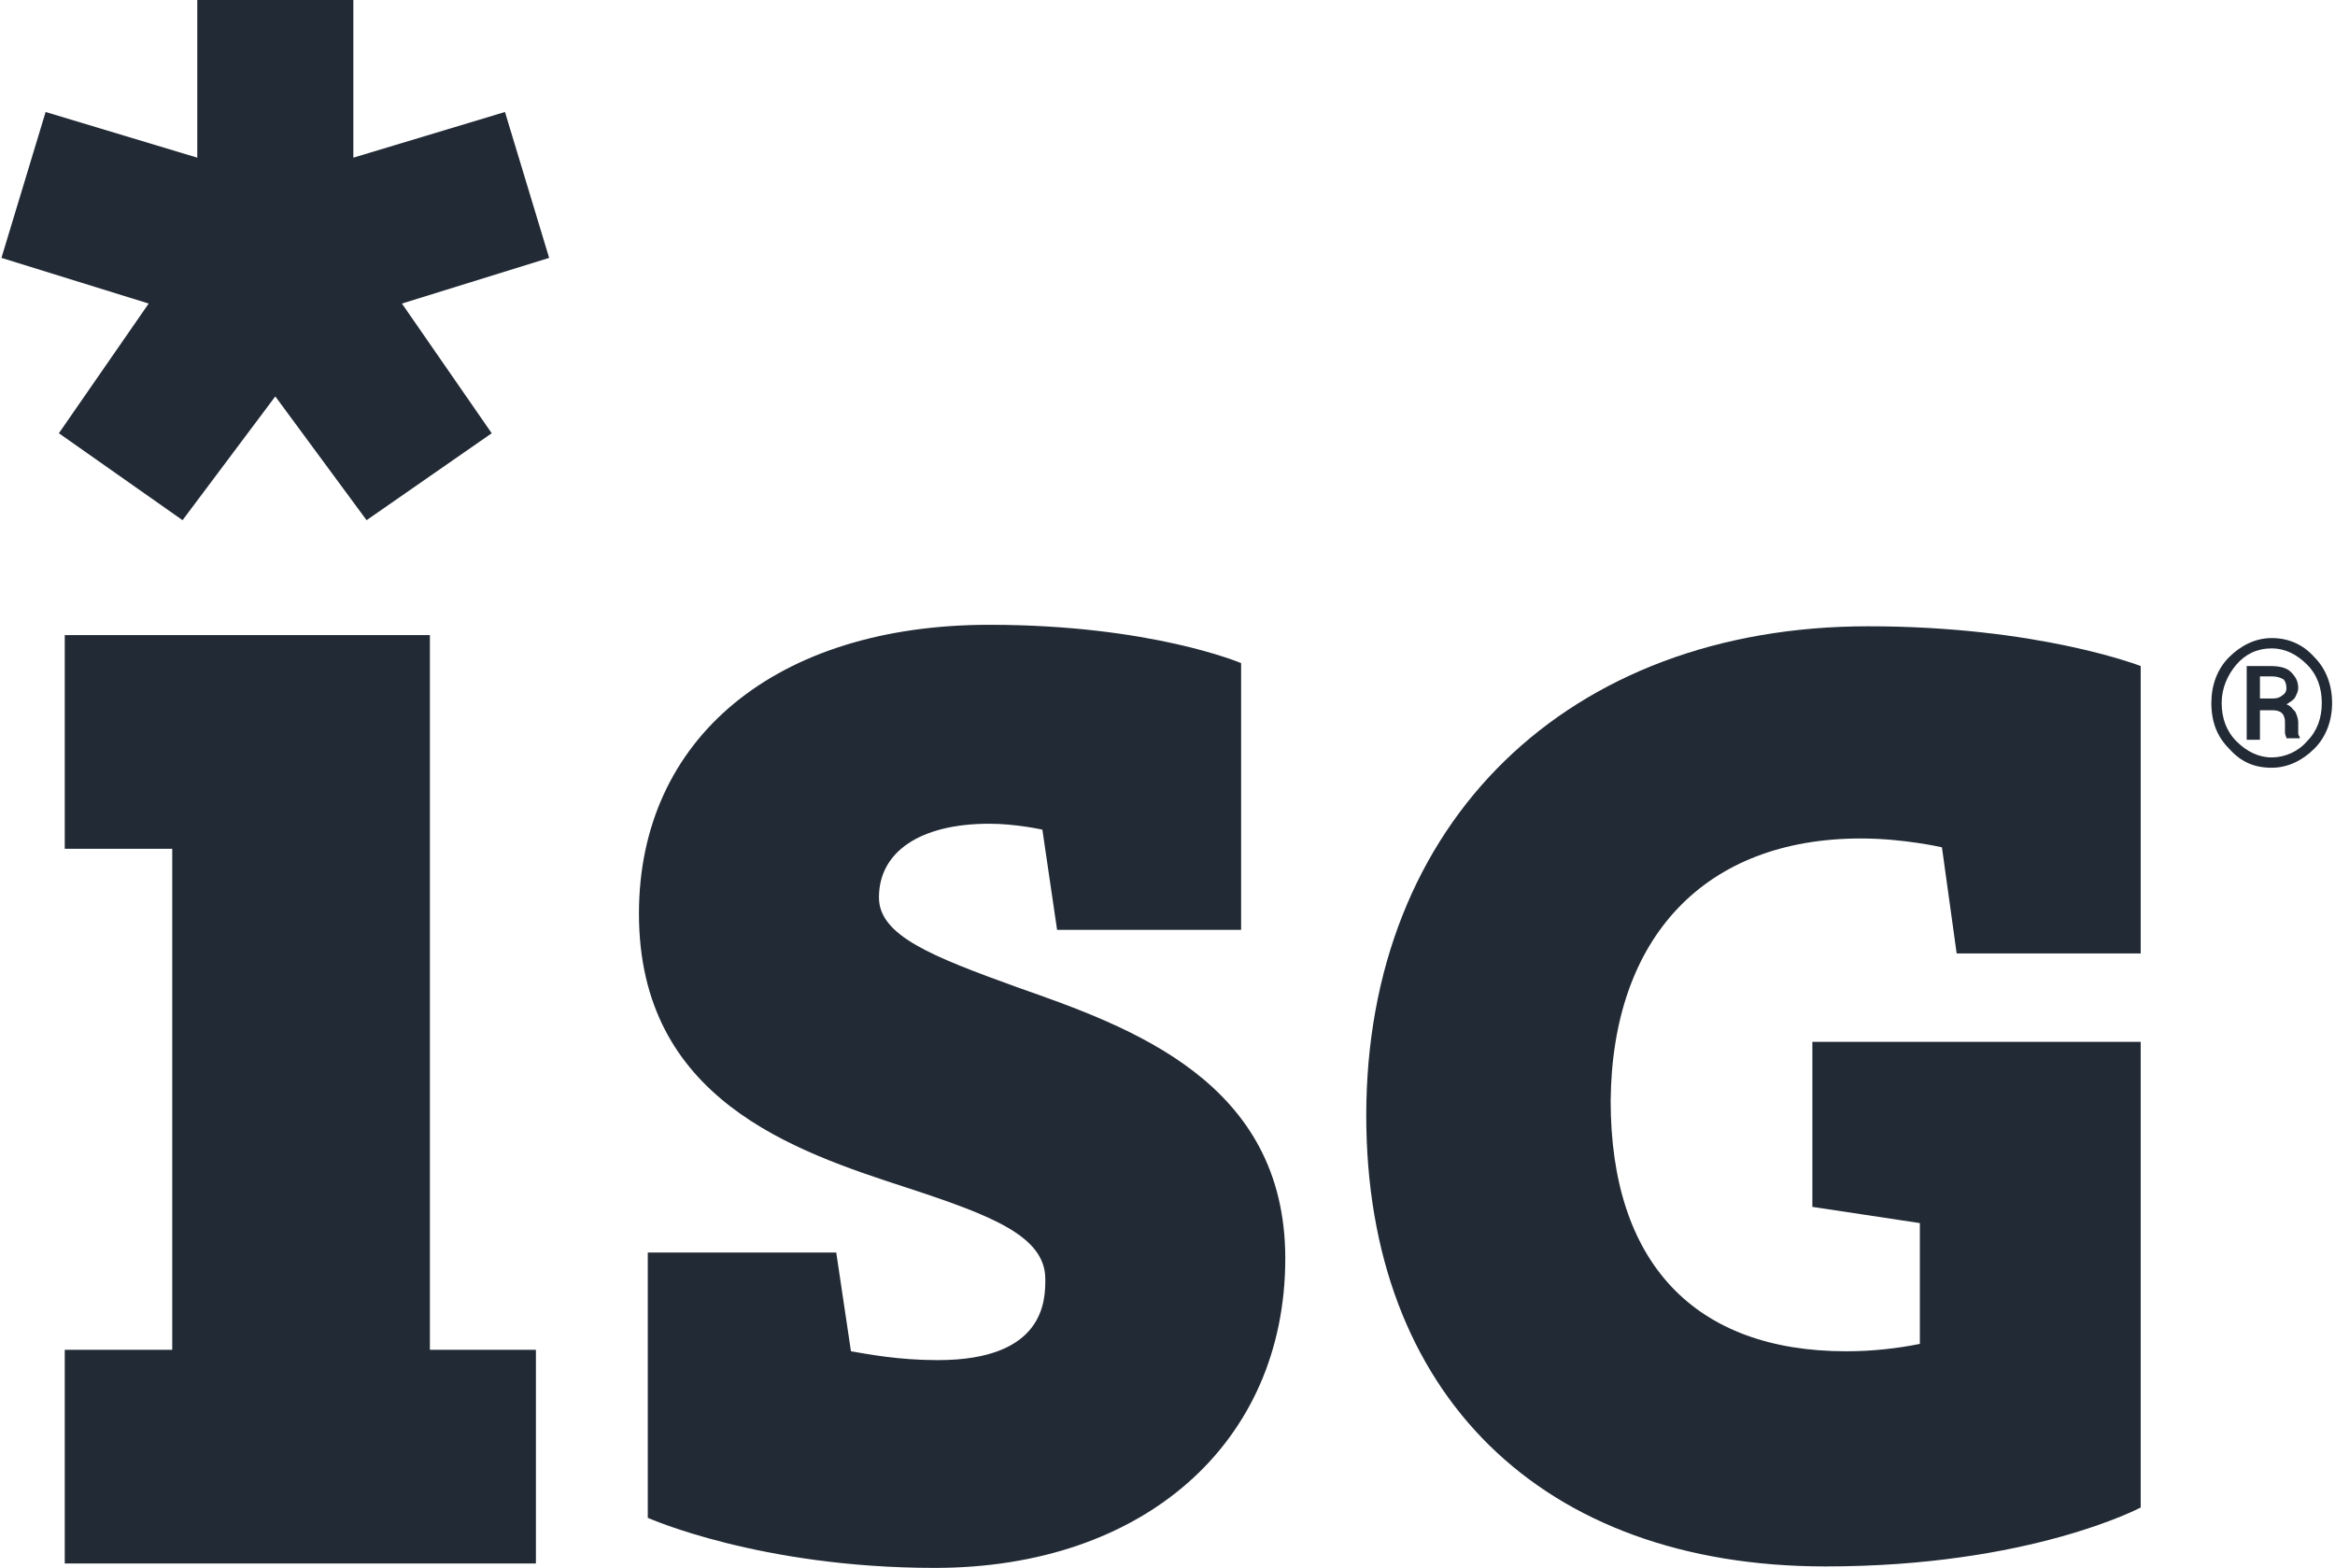
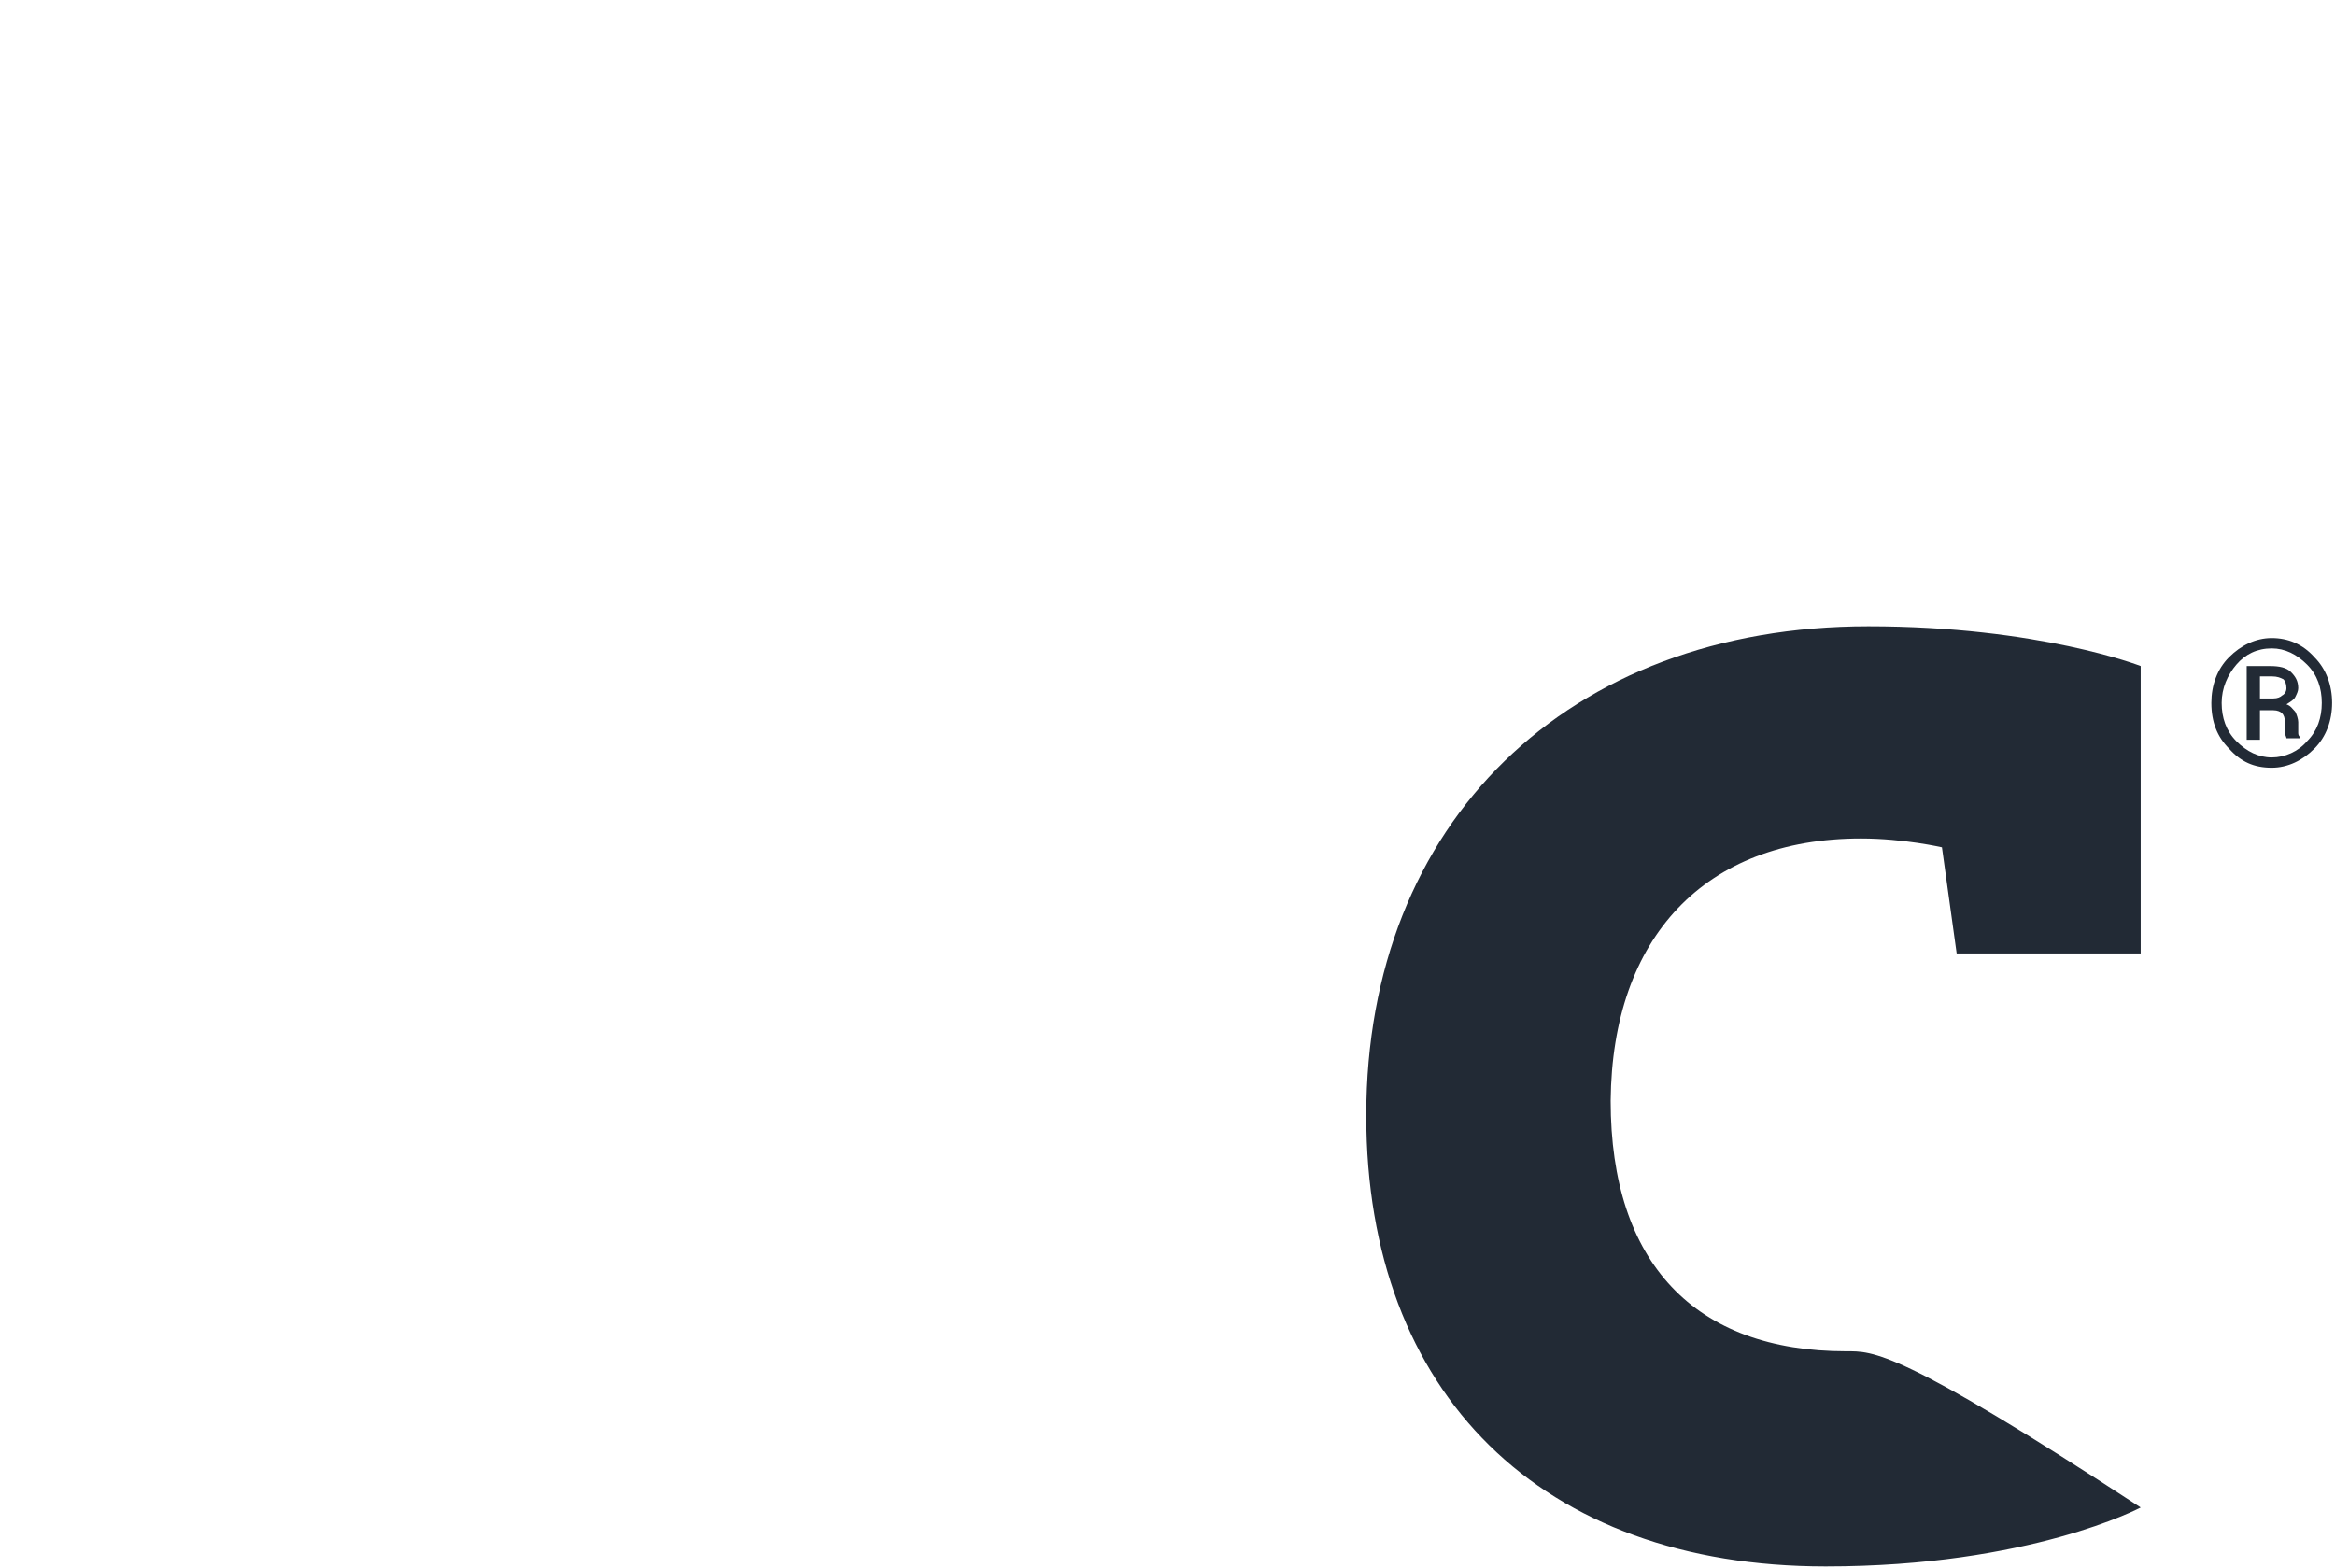
<svg xmlns="http://www.w3.org/2000/svg" width="140" height="94" xml:space="preserve" overflow="hidden">
  <defs>
    <clipPath id="clip0">
      <rect x="823" y="153" width="140" height="94" />
    </clipPath>
  </defs>
  <g clip-path="url(#clip0)" transform="translate(-823 -153)">
    <path d="M132.5 42.107C132.5 41.048 132.853 40.077 133.559 39.37 134.266 38.664 135.148 38.223 136.119 38.223 137.09 38.223 137.973 38.576 138.679 39.37 139.385 40.077 139.739 41.048 139.739 42.107 139.739 43.166 139.385 44.137 138.679 44.843 137.973 45.55 137.09 45.991 136.119 45.991 135.06 45.991 134.266 45.638 133.559 44.843 132.853 44.137 132.5 43.255 132.5 42.107ZM133.118 42.107C133.118 42.99 133.383 43.784 134.001 44.402 134.619 45.02 135.325 45.373 136.119 45.373 136.914 45.373 137.708 45.02 138.238 44.402 138.856 43.784 139.121 42.99 139.121 42.107 139.121 41.224 138.856 40.43 138.238 39.812 137.62 39.194 136.914 38.841 136.119 38.841 135.237 38.841 134.53 39.194 134.001 39.812 133.471 40.43 133.118 41.224 133.118 42.107ZM135.413 42.548 135.413 44.314 134.619 44.314 134.619 39.9 136.031 39.9C136.561 39.9 137.002 39.988 137.267 40.253 137.532 40.518 137.708 40.783 137.708 41.224 137.708 41.401 137.62 41.577 137.532 41.754 137.443 41.93 137.267 42.019 137.002 42.195 137.267 42.283 137.355 42.46 137.532 42.637 137.62 42.813 137.708 43.078 137.708 43.255L137.708 43.519C137.708 43.696 137.708 43.784 137.708 43.872 137.708 43.961 137.708 44.049 137.796 44.137L137.796 44.225 137.002 44.225C137.002 44.137 136.914 44.049 136.914 43.872 136.914 43.696 136.914 43.608 136.914 43.431L136.914 43.255C136.914 42.99 136.825 42.813 136.737 42.725 136.649 42.637 136.472 42.548 136.208 42.548L135.413 42.548ZM135.413 41.842 136.208 41.842C136.472 41.842 136.649 41.754 136.737 41.666 136.914 41.577 137.002 41.401 137.002 41.224 137.002 40.959 136.914 40.783 136.825 40.694 136.649 40.606 136.472 40.518 136.119 40.518L135.413 40.518 135.413 41.842Z" fill="#222A35" transform="matrix(1 0 0 1.001 823.087 153)" />
-     <path d="M25.688 38.046 3.796 38.046 3.796 50.846 10.24 50.846 10.24 80.859 3.796 80.859 3.796 93.659 32.044 93.659 32.044 80.859 25.688 80.859Z" fill="#222A35" transform="matrix(1 0 0 1.001 823.087 153)" />
-     <path d="M3.443 25.953 10.858 31.161 16.419 23.746 21.892 31.161 29.395 25.953 24.011 18.184 32.838 15.448 30.19 6.709 21.098 9.445 21.098 0 11.741 0 11.741 9.445 2.648 6.709 0 15.448 8.827 18.184Z" fill="#222A35" transform="matrix(1 0 0 1.001 823.087 153)" />
-     <path d="M60.909 59.144C55.789 57.29 52.612 56.054 52.612 53.759 52.612 51.023 55.083 49.345 59.232 49.345 60.821 49.345 62.41 49.699 62.41 49.699L63.293 55.701 74.327 55.701 74.327 39.724C74.327 39.724 68.942 37.428 59.232 37.428 46.432 37.428 38.223 44.225 38.223 54.73 38.223 65.853 47.492 68.942 54.289 71.149 59.409 72.826 62.587 74.062 62.587 76.622 62.587 77.858 62.587 81.477 56.143 81.477 53.759 81.477 51.994 81.124 50.934 80.948L50.052 75.033 38.752 75.033 38.752 90.923C38.752 90.923 45.461 93.924 55.966 93.924 68.501 93.924 76.975 86.421 76.975 75.386 76.975 64.793 67.707 61.527 60.909 59.144" fill="#222A35" transform="matrix(1 0 0 1.001 823.087 153)" />
-     <path d="M111.491 50.228C114.051 50.228 116.346 50.758 116.346 50.758L117.229 57.114 128.263 57.114 128.263 39.9C128.263 39.9 122.172 37.517 111.932 37.517 93.924 37.517 81.83 49.257 81.83 66.824 81.83 83.508 92.335 93.836 109.372 93.836 121.642 93.836 128.263 90.305 128.263 90.305L128.263 62.41 108.578 62.41 108.578 72.297 115.022 73.268 115.022 80.506C113.698 80.771 112.197 80.948 110.608 80.948 101.516 80.948 96.484 75.651 96.484 65.941 96.572 56.143 102.134 50.228 111.491 50.228" fill="#222A35" transform="matrix(1 0 0 1.001 823.087 153)" />
+     <path d="M111.491 50.228C114.051 50.228 116.346 50.758 116.346 50.758L117.229 57.114 128.263 57.114 128.263 39.9C128.263 39.9 122.172 37.517 111.932 37.517 93.924 37.517 81.83 49.257 81.83 66.824 81.83 83.508 92.335 93.836 109.372 93.836 121.642 93.836 128.263 90.305 128.263 90.305C113.698 80.771 112.197 80.948 110.608 80.948 101.516 80.948 96.484 75.651 96.484 65.941 96.572 56.143 102.134 50.228 111.491 50.228" fill="#222A35" transform="matrix(1 0 0 1.001 823.087 153)" />
  </g>
</svg>